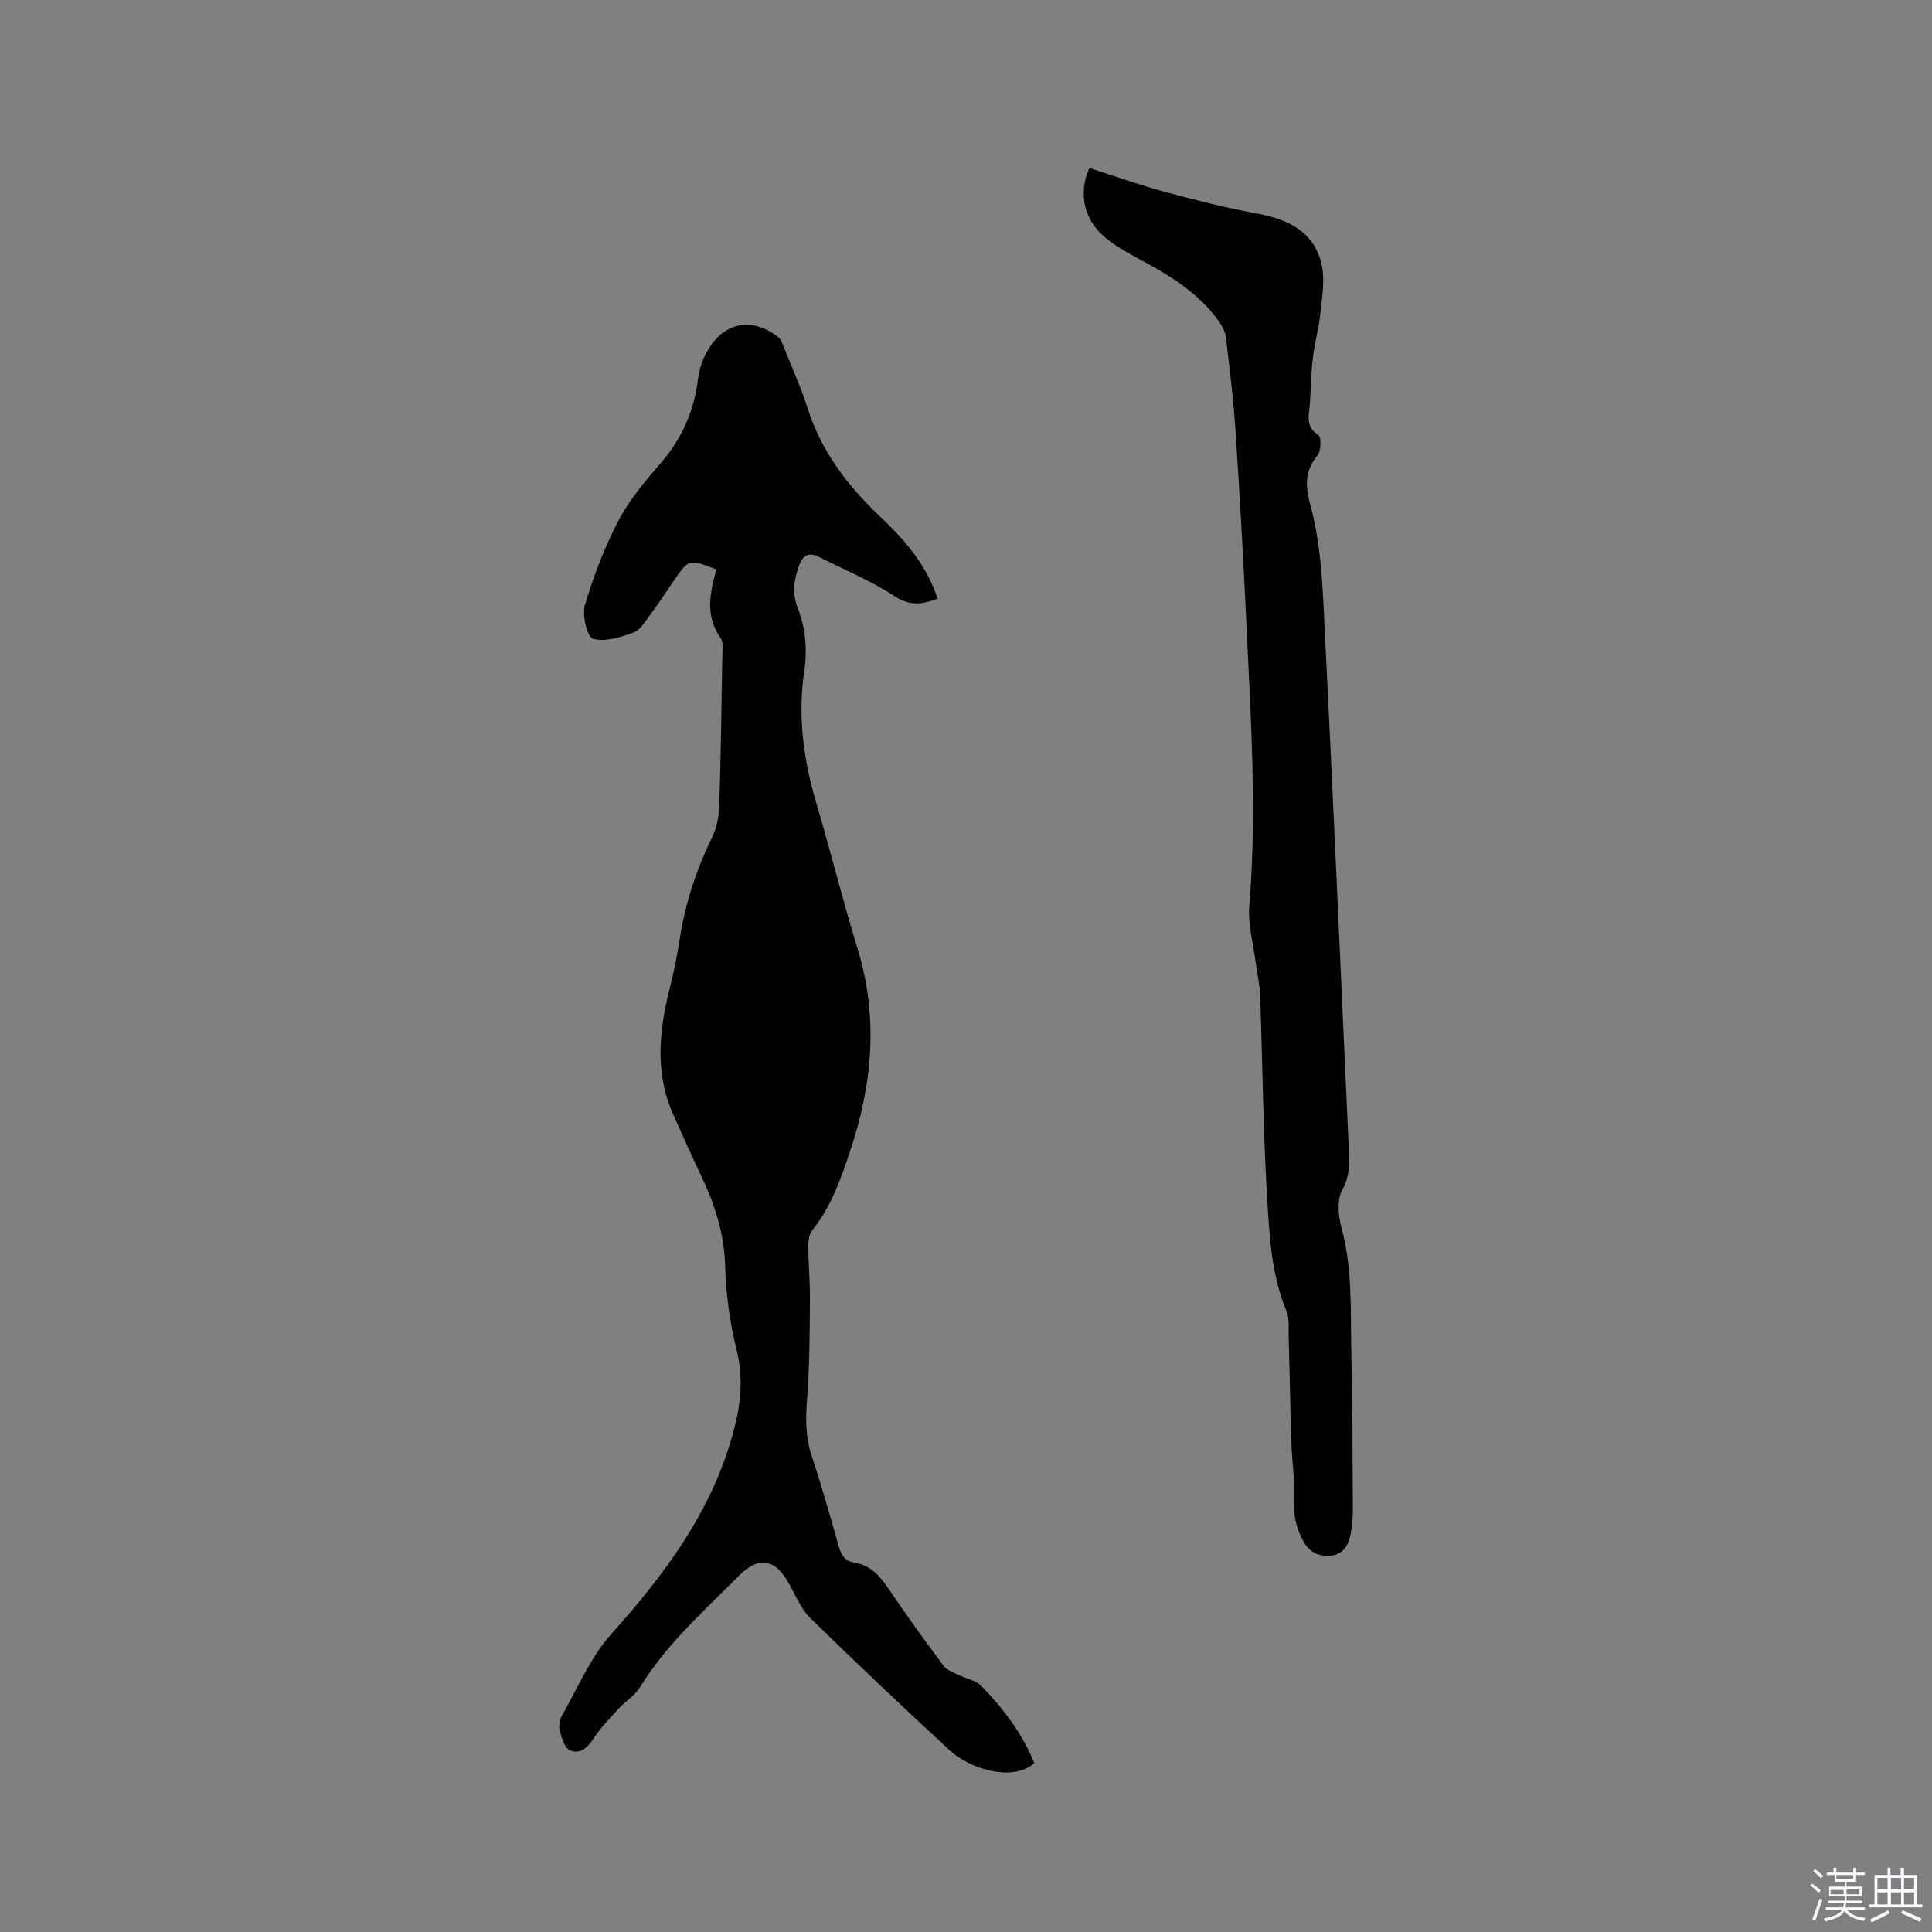
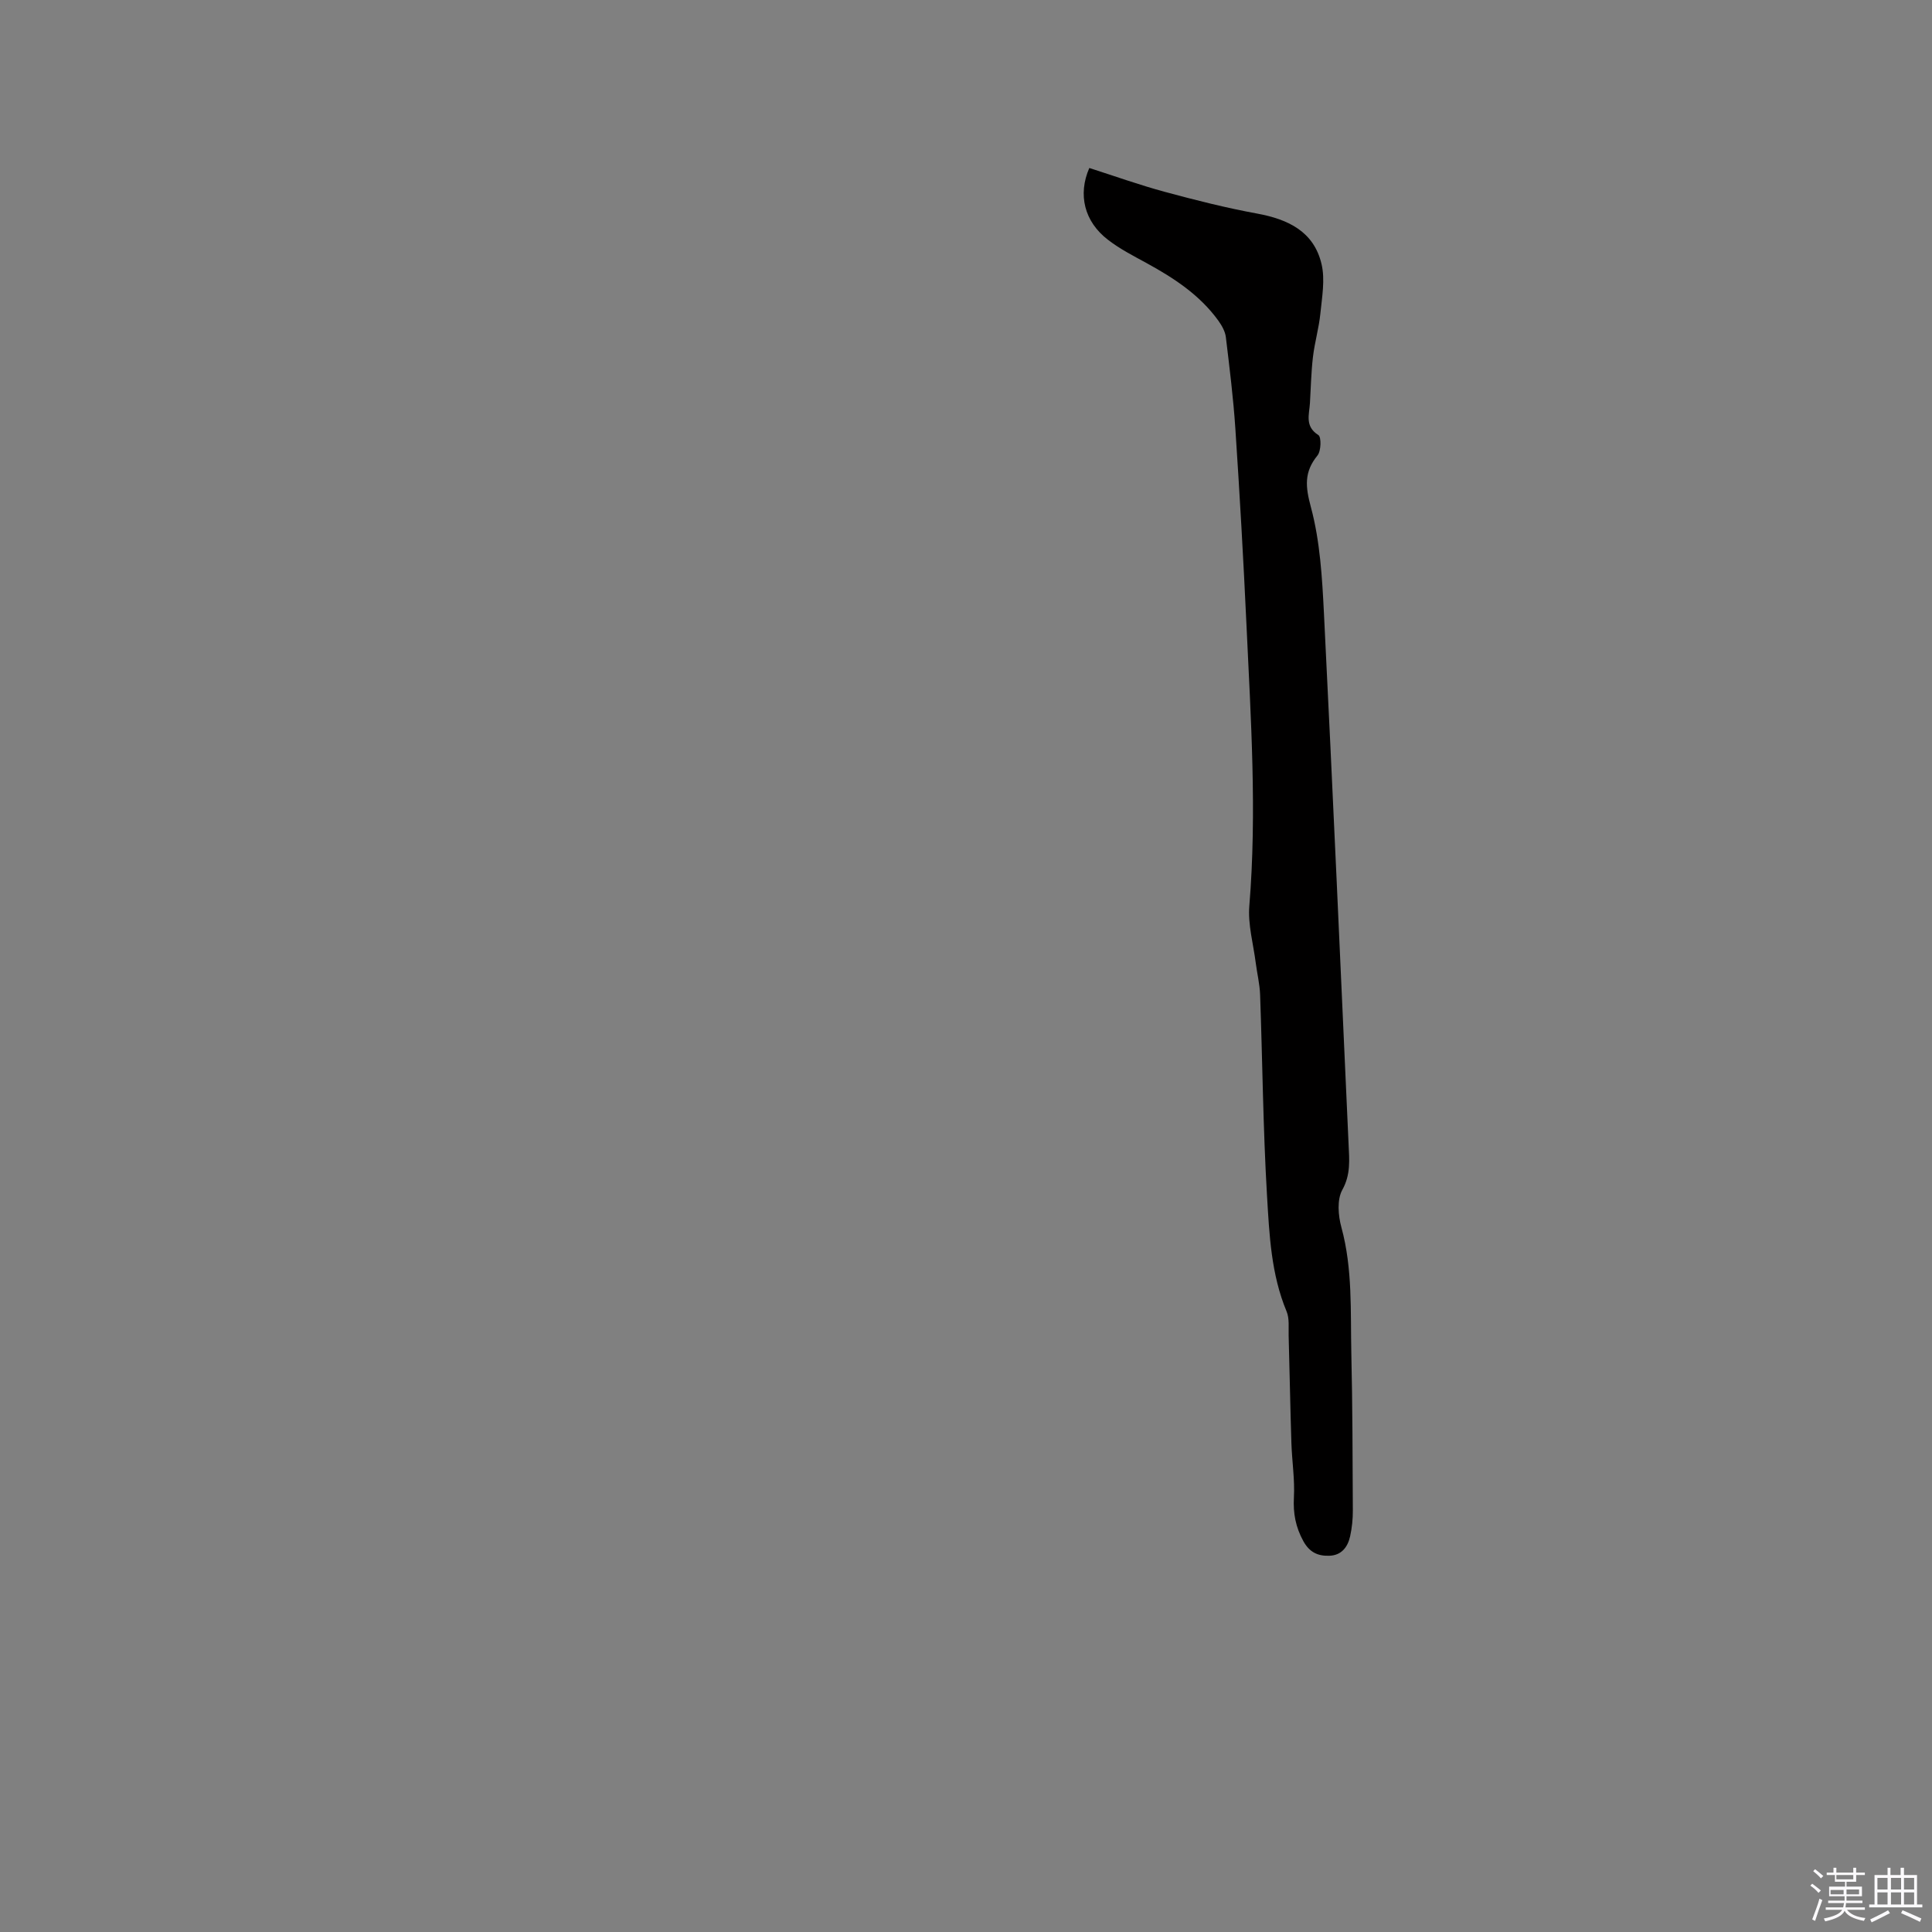
<svg xmlns="http://www.w3.org/2000/svg" enable-background="new 0 0 400 400" viewBox="0 0 400 400">
  <rect x="0" y="0" width="400" height="400" fill="#808080" stroke="none" />
  <path d="m374.8 390.4.4-.4c.7.5 1.3 1 1.8 1.4l-.5.5c-.5-.6-1.1-1.1-1.7-1.5zm1 7.3-.6-.3c.5-1.4 1.1-2.8 1.5-4.3.2.1.4.2.6.3-.5 1.3-1 2.8-1.5 4.3zm-.4-10.3.4-.4c.4.3 1 .8 1.7 1.4l-.5.5c-.4-.5-1-1-1.6-1.5zm2.5.3h1.7v-1h.6v1h3.5v-1h.6v1h1.8v.5h-1.8v1.4h-2v1h3.2v2h-3.2v.9h3.3v.5h-3.4c0 .3-.1.6-.1.9h4v.5h-3.7c.7.9 1.9 1.5 3.8 1.7-.1.2-.2.4-.3.6-2.1-.4-3.5-1.1-4-2.1-.4 1-1.8 1.7-4 2.2-.1-.2-.2-.4-.3-.6 2.1-.4 3.4-1 3.8-1.8h-3.4v-.5h3.6c.1-.3.1-.6.2-.9h-3.3v-.5h3.4c0-.3 0-.6 0-.9h-3.2v-2h3.3v-1h-2.1v-1.4h-1.7v-.5zm1.1 3.5v1h2.7c0-.3 0-.4 0-.4 0-.1 0-.2 0-.2 0-.1 0-.2 0-.3h-2.7zm1.2-3v.9h3.5v-.9zm4.7 3h-2.6v.6.4h2.6z" fill="#fbfafc" />
  <path d="m393.6 386.7h.6v1.5h2.7v6.1h1.1v.6h-11v-.6h1.1v-6.1h2.7v-1.5h.6v1.5h2.1v-1.5zm-2.7 8.8.4.6c-1.2.6-2.5 1.3-3.8 1.9-.1-.2-.2-.4-.3-.6 1.2-.6 2.5-1.2 3.7-1.9zm-2.2-6.7v2.4h2.1v-2.4zm0 3v2.5h2.1v-2.5zm2.8-3v2.4h2.1v-2.4zm0 3v2.5h2.1v-2.5zm6 6.1c-1.4-.7-2.7-1.3-3.9-1.8l.3-.6c1.5.6 2.7 1.2 3.9 1.7zm-1.2-9.1h-2.1v2.4h2.1zm-2.1 3v2.5h2.1v-2.5z" fill="#fbfafc" />
  <g fill="#010000">
-     <path d="m148.32 117.9c-5.71-2.2-5.71-2.2-8.86 2.4-1.62 2.36-3.19 4.76-4.9 7.05-1 1.34-2.03 3.12-3.43 3.62-2.67.96-5.87 1.99-8.36 1.28-1.19-.34-2.3-4.88-1.67-6.99 1.79-6.01 4.07-11.97 6.98-17.53 2.23-4.27 5.46-8.09 8.65-11.76 4.47-5.14 7-10.94 7.81-17.66.24-1.94.95-3.95 1.92-5.66 3.41-6 9.26-7.09 14.67-2.85.6.47.89 1.4 1.19 2.16 1.69 4.23 3.56 8.4 4.94 12.72 2.84 8.85 8.25 15.91 14.87 22.19 5.11 4.84 9.71 10.02 11.98 17.09-3.12 1.15-5.67 1.58-8.86-.51-4.83-3.17-10.28-5.41-15.46-8.03-2.23-1.13-3.54-.74-4.43 1.9-1.03 3.04-1.44 5.48-.09 8.86 1.52 3.81 1.87 8.56 1.26 12.67-1.42 9.49-.17 18.51 2.52 27.56 2.95 9.94 5.42 20.03 8.48 29.93 4.36 14.17 3.12 28.04-1.47 41.82-1.94 5.82-3.93 11.63-7.88 16.54-.64.8-.84 2.15-.84 3.25.03 3.71.38 7.42.35 11.12-.06 6.87-.06 13.77-.59 20.61-.31 3.97-.36 7.72.9 11.56 2.05 6.23 3.86 12.54 5.63 18.86.51 1.82 1.28 3.1 3.2 3.41 3.31.53 5.27 2.67 7.06 5.32 3.68 5.44 7.52 10.78 11.45 16.04.7.94 2.11 1.39 3.24 1.96 1.52.76 3.47 1.06 4.57 2.2 4.58 4.71 8.53 9.92 10.99 16.01-4.45 3.95-13.33 1.21-17.48-2.62-9.73-8.99-19.36-18.1-28.84-27.36-1.9-1.86-3.03-4.56-4.34-6.96-2.95-5.44-6.34-6.06-10.6-1.76-7.22 7.29-14.96 14.1-20.39 23.01-1.01 1.66-2.89 2.77-4.24 4.24-1.9 2.08-3.93 4.1-5.43 6.45-1.28 2-2.88 3.23-4.88 2.3-1.09-.5-1.65-2.54-2.04-4-.25-.93-.07-2.23.41-3.07 3.29-5.75 5.91-12.14 10.26-16.98 11.11-12.37 20.78-25.38 25.24-41.7 1.56-5.7 2.15-11.22.69-17.13-1.38-5.61-2.2-11.46-2.36-17.23-.18-6.77-2.13-12.85-4.98-18.81-2.01-4.2-3.9-8.46-5.79-12.71-3.93-8.82-2.86-17.74-.56-26.72.84-3.28 1.46-6.62 1.98-9.97 1.15-7.27 3.45-14.13 6.68-20.75.93-1.91 1.37-4.22 1.44-6.37.33-10.28.47-20.56.63-30.84.02-1.36.28-3.05-.39-4.02-3.17-4.52-2.19-9.21-.83-14.14z" />
    <path d="m225.53 34.78c5.19 1.66 10.35 3.51 15.63 4.94 6.32 1.71 12.68 3.32 19.12 4.5 6.43 1.18 11.75 3.73 13.33 10.45.76 3.22.1 6.83-.24 10.23-.3 3.03-1.19 6-1.54 9.03-.37 3.15-.43 6.34-.62 9.51-.14 2.37-1.12 4.83 1.75 6.64.63.4.57 3.29-.19 4.22-2.79 3.43-2.52 6.42-1.36 10.71 1.9 7.06 2.33 14.61 2.7 21.99 1.83 36.63 3.44 73.26 5.1 109.9.14 3.19.48 6.24-1.3 9.45-1.12 2.03-.86 5.31-.19 7.75 2.36 8.64 1.86 17.44 2.06 26.19.25 10.81.26 21.63.31 32.44.01 1.78-.18 3.6-.56 5.34-.49 2.22-1.78 3.94-4.28 4.03-2.33.09-4.1-.66-5.4-3.01-1.6-2.92-2.14-5.75-1.96-9.06.2-3.74-.4-7.51-.52-11.27-.24-7.4-.36-14.81-.57-22.21-.05-1.68.19-3.54-.42-5.02-3.22-7.71-3.58-15.93-4.06-24.02-.82-13.84-.93-27.72-1.43-41.59-.08-2.19-.62-4.36-.9-6.55-.5-3.94-1.65-7.95-1.33-11.83 1.59-19.41.31-38.77-.59-58.14-.63-13.55-1.4-27.09-2.3-40.63-.42-6.34-1.21-12.66-1.97-18.97-.14-1.18-.83-2.39-1.54-3.39-3.88-5.38-9.28-8.89-15-12.01-2.69-1.47-5.46-2.89-7.86-4.75-4.91-3.76-6.28-9.35-3.87-14.87z" />
  </g>
</svg>